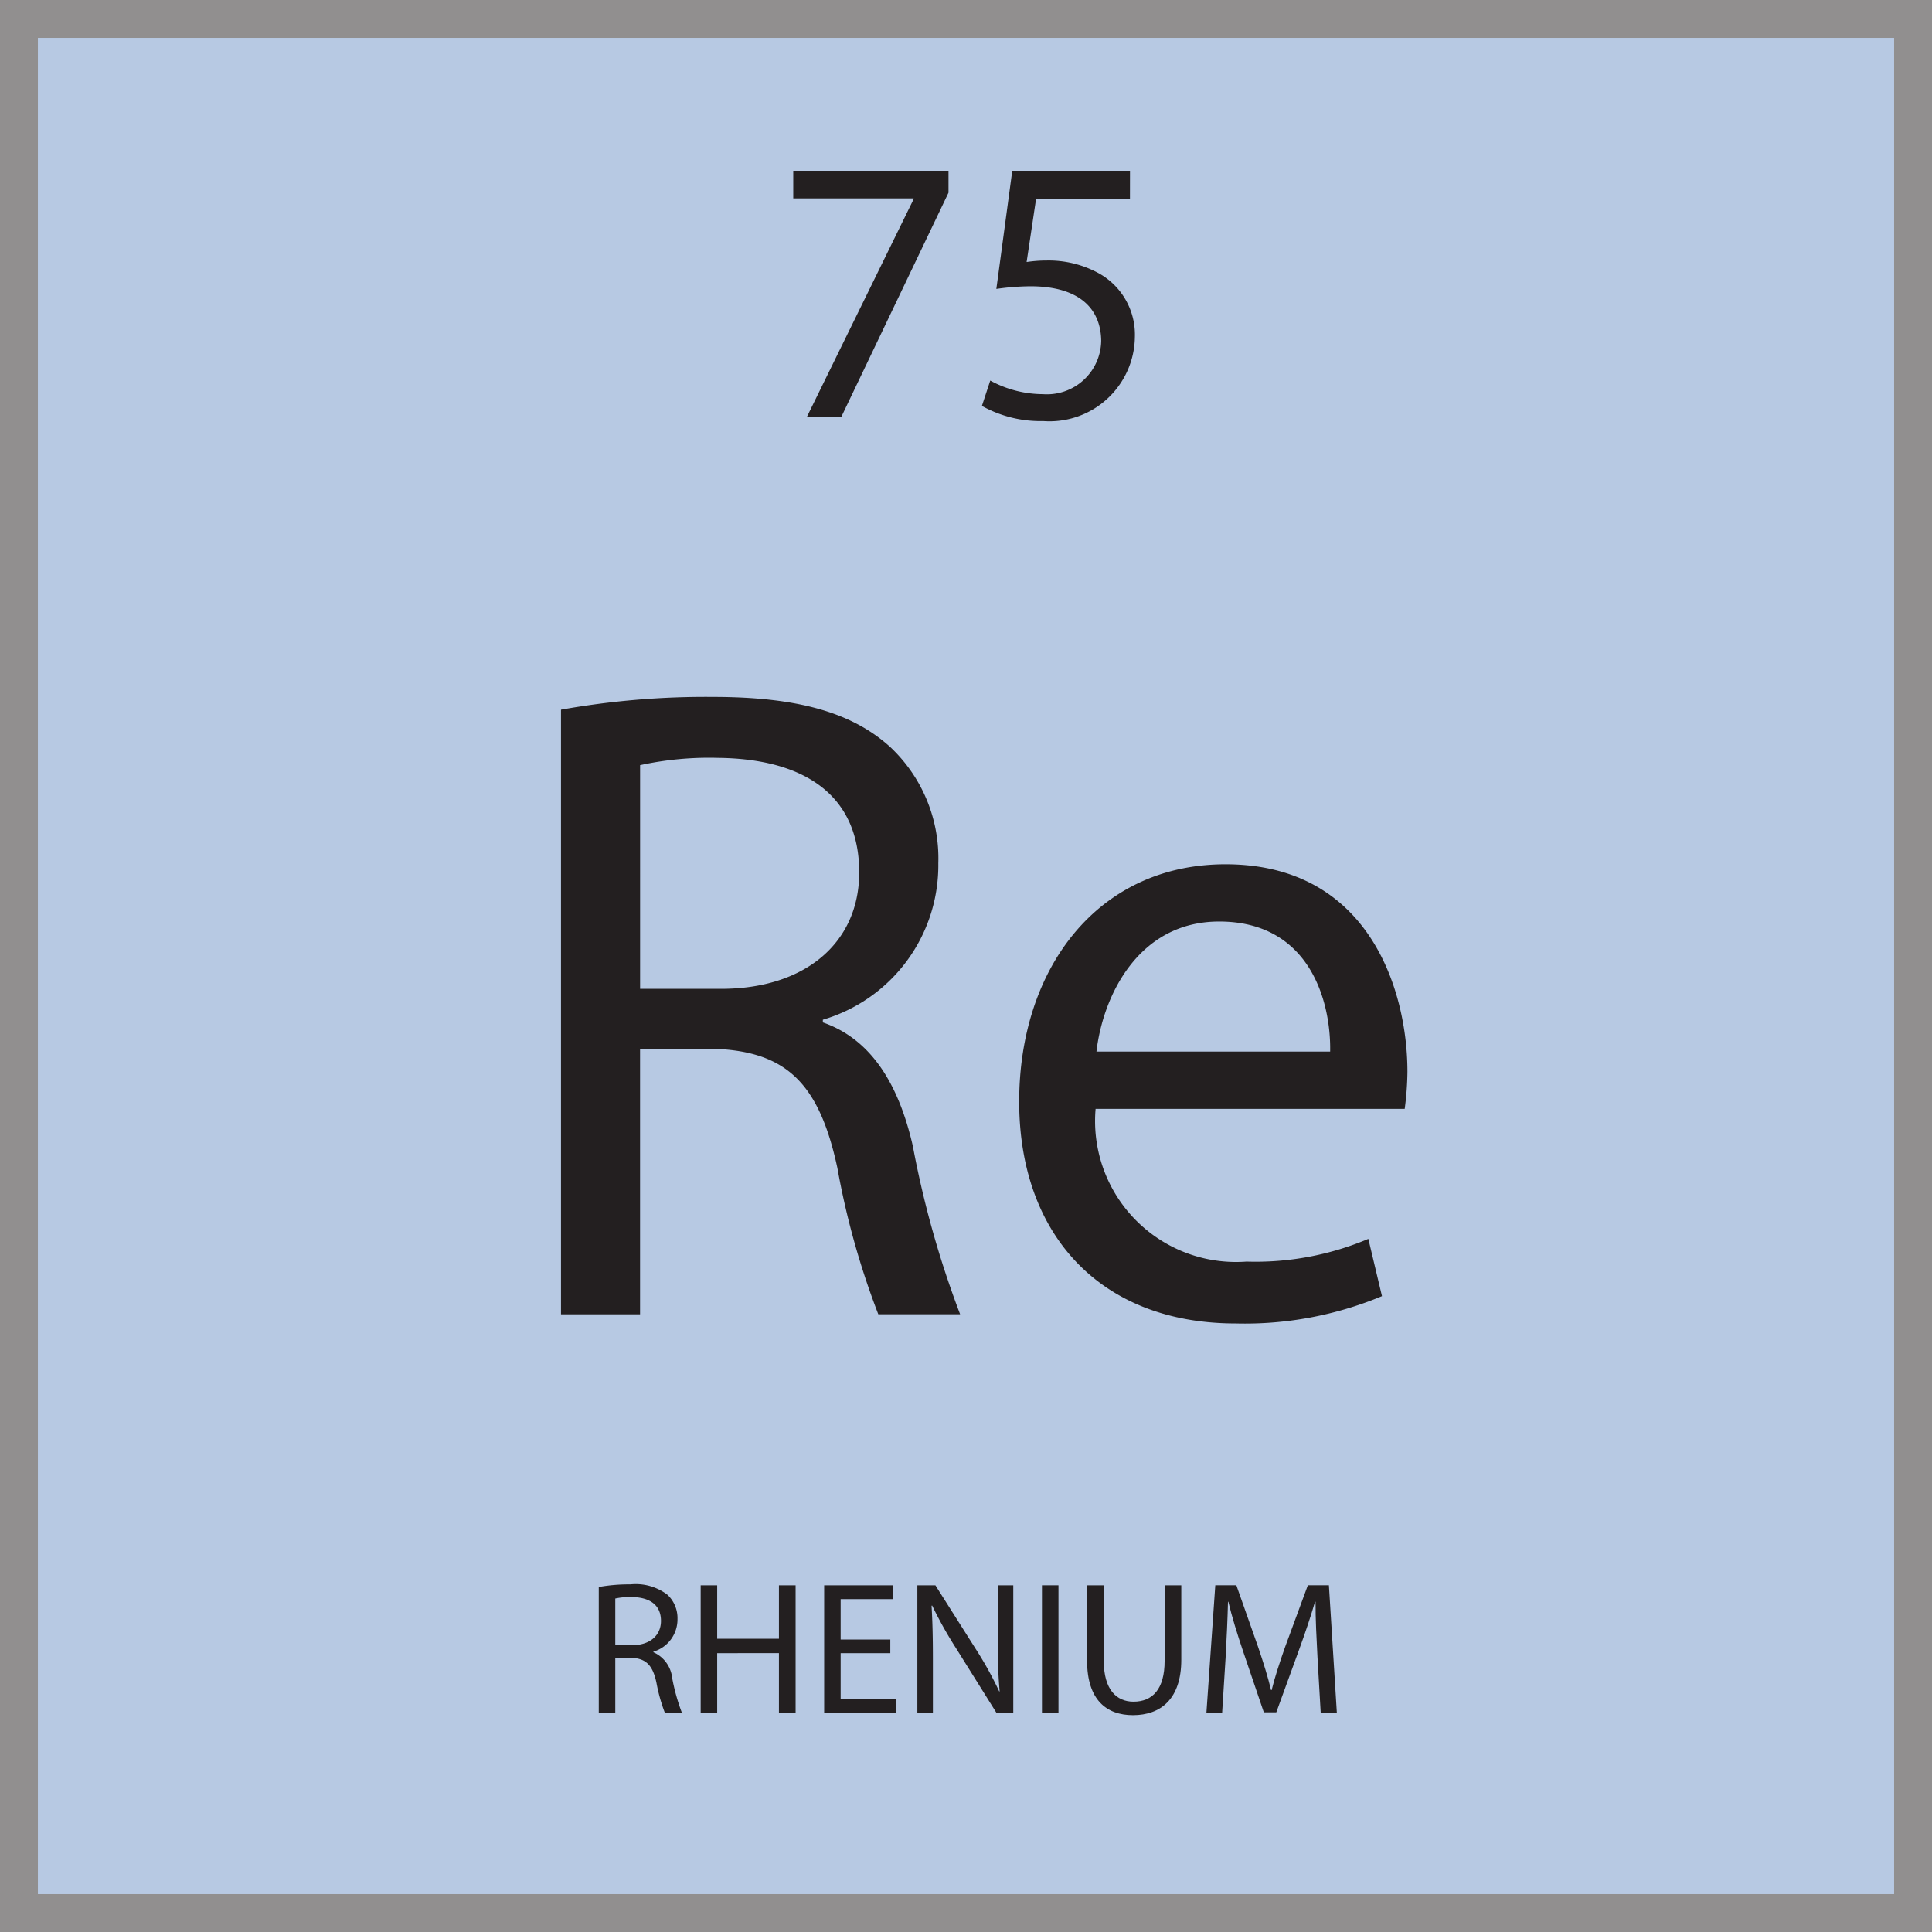
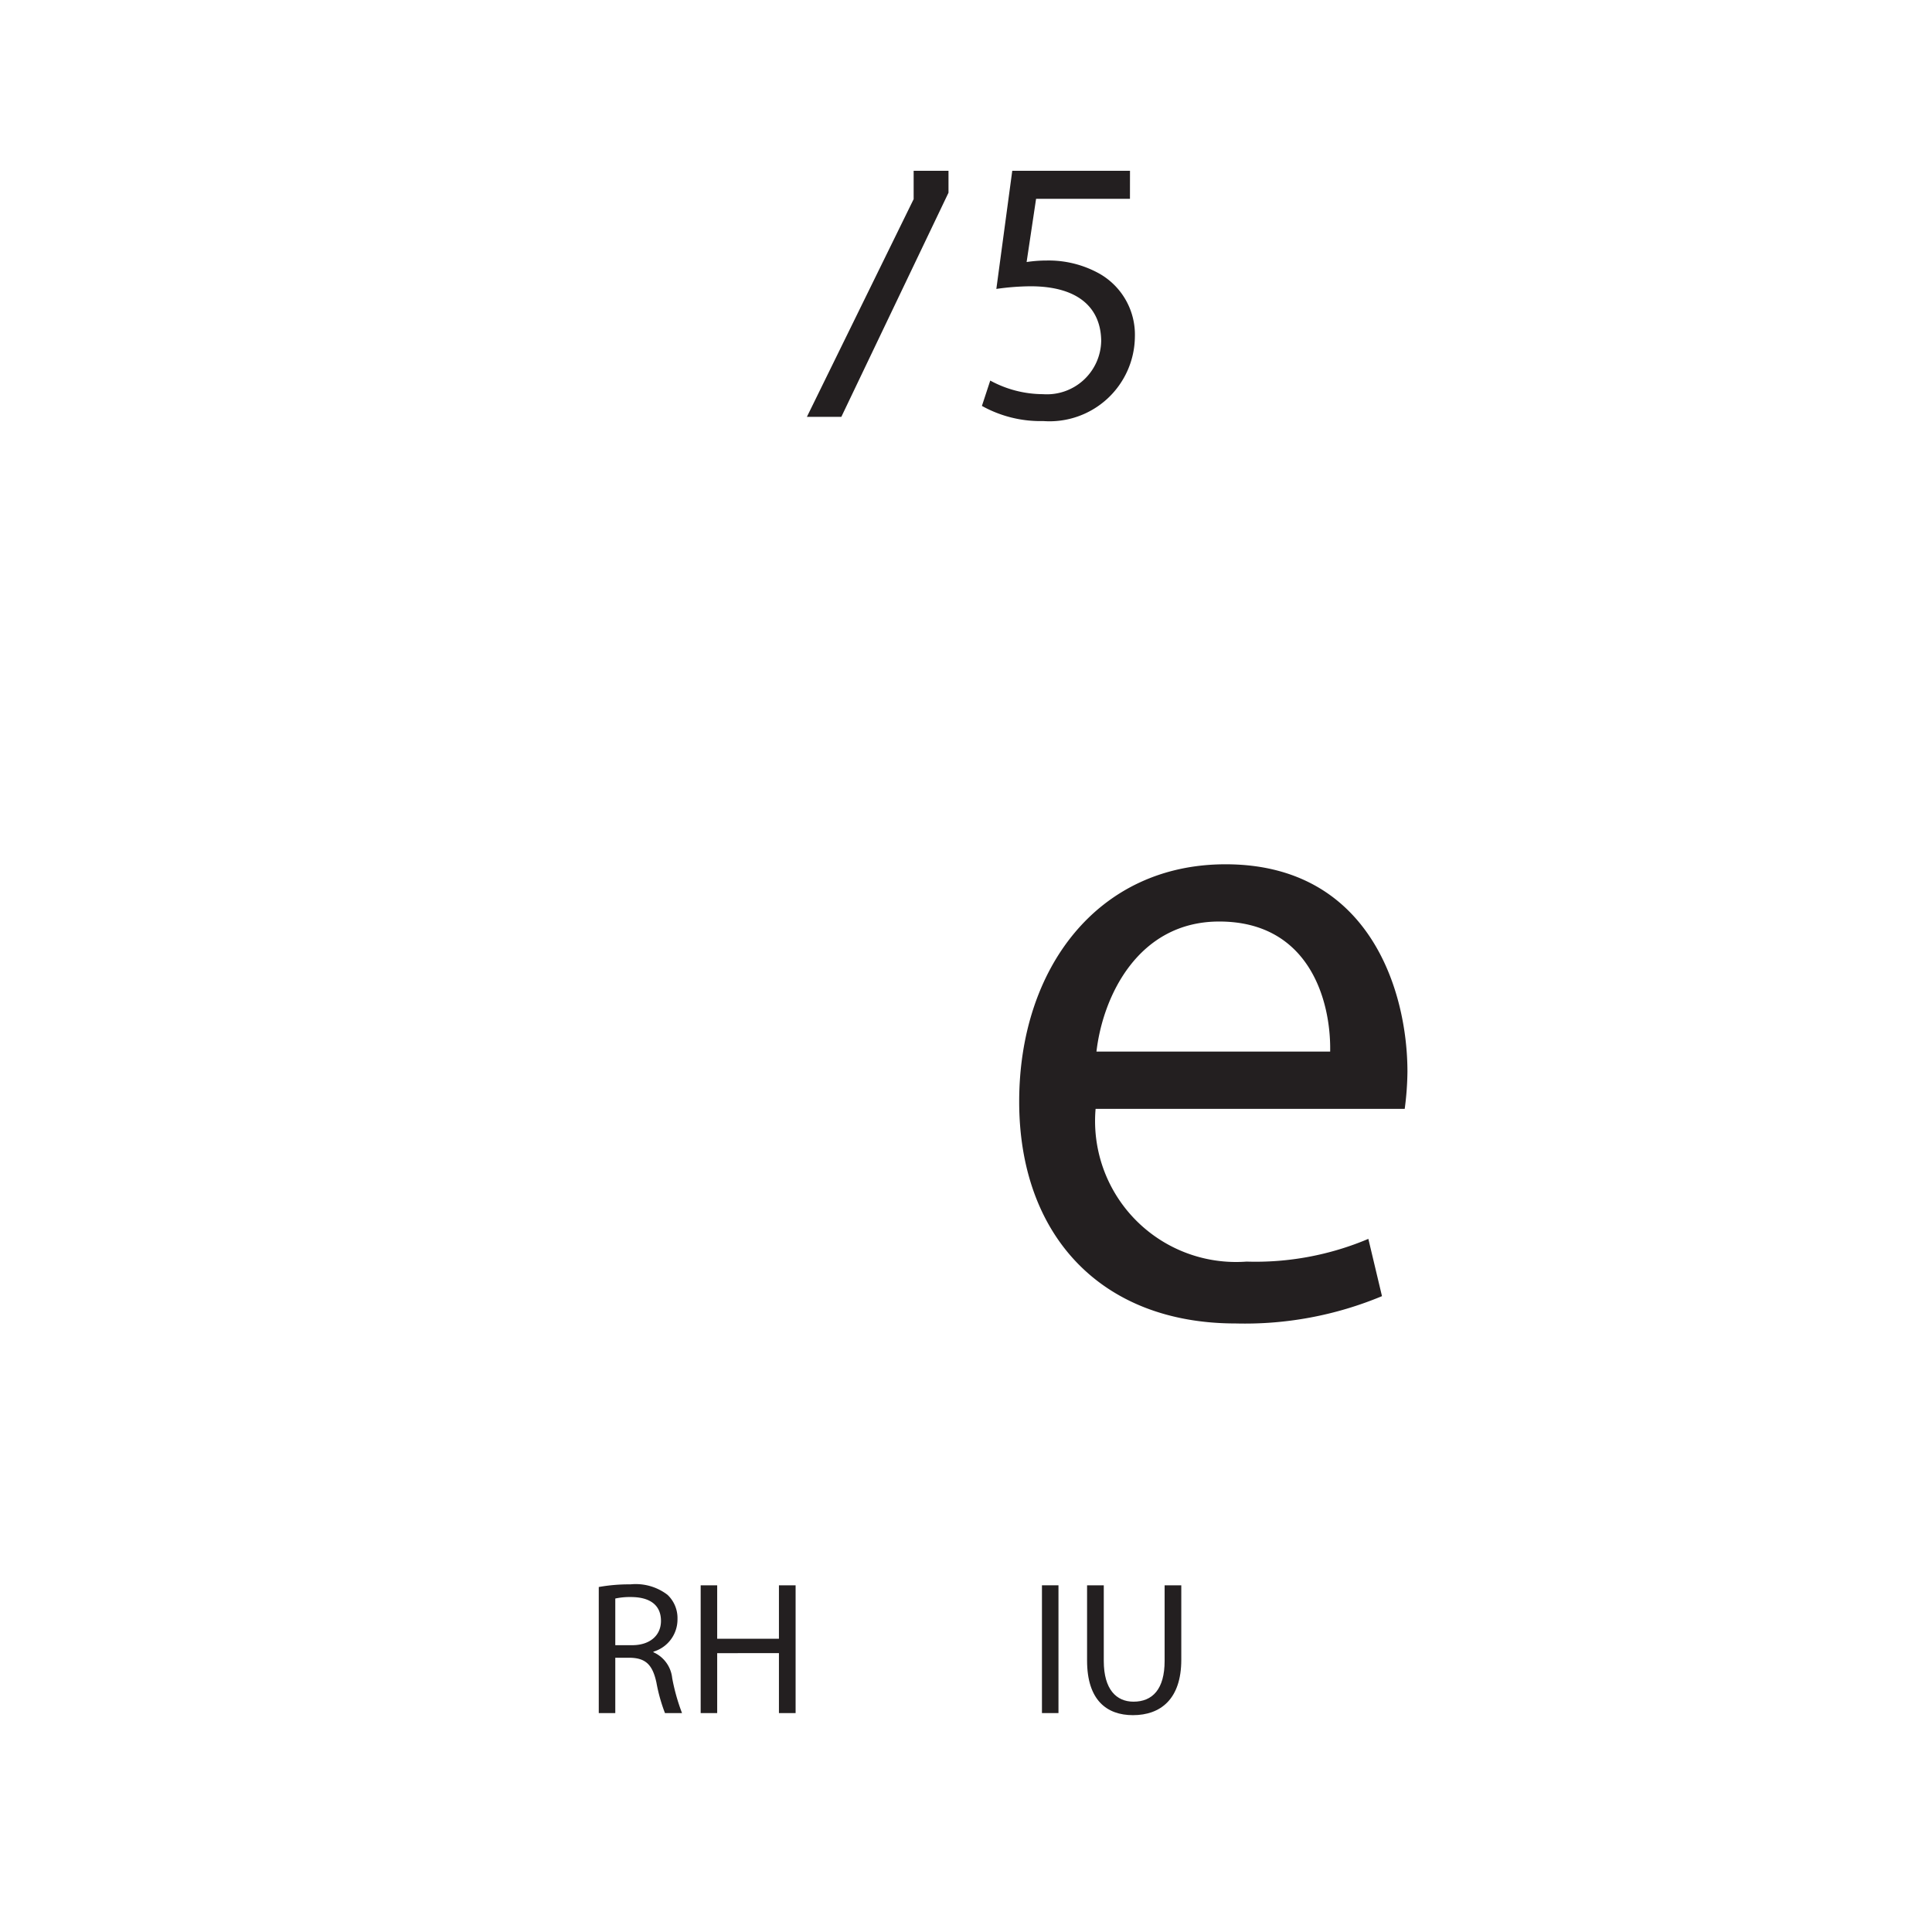
<svg xmlns="http://www.w3.org/2000/svg" id="Layer_1" data-name="Layer 1" viewBox="0 0 51 51">
  <title>Artboard 1</title>
  <g id="Layer_2" data-name="Layer 2">
    <g id="Layer_1-2" data-name="Layer 1-2">
      <g>
        <g style="opacity: 0.5">
-           <rect x="0.5" y="0.5" width="50" height="50" style="fill: #7094c7;stroke: #231f20;stroke-miterlimit: 10" />
-         </g>
+           </g>
        <g>
          <g style="isolation: isolate">
            <g style="isolation: isolate">
-               <path d="M14.809,18.734a21.678,21.678,0,0,1,4.008-.337c2.232,0,3.672.408,4.68,1.32a4.029,4.029,0,0,1,1.272,3.072,4.249,4.249,0,0,1-3.048,4.129v.071c1.248.433,1.992,1.585,2.376,3.265a25.794,25.794,0,0,0,1.248,4.44H23.185A21.003,21.003,0,0,1,22.105,30.831c-.48-2.232-1.344-3.072-3.24-3.145H16.896v7.009H14.809Zm2.088,7.369h2.136c2.232,0,3.648-1.224,3.648-3.073,0-2.088-1.512-3-3.72-3.024a8.553,8.553,0,0,0-2.064.192Z" style="fill: #231f20" />
-             </g>
+               </g>
            <g style="isolation: isolate">
              <path d="M28.921,29.271a3.721,3.721,0,0,0,3.984,4.032,7.639,7.639,0,0,0,3.216-.6l.36,1.512a9.394,9.394,0,0,1-3.864.721c-3.576,0-5.713-2.353-5.713-5.856,0-3.505,2.064-6.265,5.448-6.265,3.793,0,4.801,3.336,4.801,5.473a7.864,7.864,0,0,1-.072.983Zm6.192-1.512c.024-1.344-.552-3.433-2.929-3.433-2.136,0-3.072,1.969-3.24,3.433Z" style="fill: #231f20" />
            </g>
          </g>
          <g>
            <rect x="0.5" y="37.032" width="50" height="13.442" style="fill: none" />
            <g style="isolation: isolate">
              <path d="M15.806,41.893a4.553,4.553,0,0,1,.836-.07,1.381,1.381,0,0,1,.977.275.842.842,0,0,1,.265.641.887.887,0,0,1-.636.861v.015a.84.84,0,0,1,.496.681,5.275,5.275,0,0,0,.26.926h-.45a4.444,4.444,0,0,1-.226-.806c-.1-.466-.28-.641-.676-.655h-.41V45.221h-.436Zm.436,1.536h.445c.466,0,.761-.255.761-.641,0-.436-.315-.625-.775-.63a1.84,1.84,0,0,0-.431.039Z" style="fill: #231f20" />
              <path d="M18.932,41.848v1.411H20.562V41.848h.44v3.373H20.562v-1.582H18.932v1.582h-.436v-3.373Z" style="fill: #231f20" />
-               <path d="M23.502,43.639H22.191v1.217h1.461v.365H21.756v-3.373h1.821v.365H22.191V43.279H23.502Z" style="fill: #231f20" />
-               <path d="M24.216,45.221v-3.373h.476l1.081,1.706a9.568,9.568,0,0,1,.605,1.097l.01-.005c-.04-.451-.05-.861-.05-1.387V41.848H26.748v3.373h-.44l-1.071-1.712a10.606,10.606,0,0,1-.63-1.126l-.016.005c.025.426.035.831.035,1.392V45.221Z" style="fill: #231f20" />
              <path d="M27.941,41.848v3.373h-.436v-3.373Z" style="fill: #231f20" />
              <path d="M29.137,41.848v1.997c0,.755.335,1.075.785,1.075.501,0,.821-.33.821-1.075V41.848h.44v1.967c0,1.036-.546,1.461-1.276,1.461-.69,0-1.211-.395-1.211-1.441V41.848Z" style="fill: #231f20" />
-               <path d="M34.778,43.739c-.024-.471-.055-1.036-.05-1.456h-.015c-.115.395-.256.815-.426,1.281l-.596,1.637H33.362l-.546-1.607c-.16-.475-.295-.91-.39-1.311H32.416c-.01.42-.035.985-.064,1.491l-.091,1.446h-.415l.235-3.373h.556l.575,1.631c.141.416.256.786.341,1.137h.015c.085-.341.205-.711.355-1.137l.601-1.631h.556l.21,3.373h-.426Z" style="fill: #231f20" />
            </g>
          </g>
          <g>
            <rect x="0.5" y="0.526" width="50" height="15.087" style="fill: none" />
            <g style="isolation: isolate">
-               <path d="M25.038,4.508v.579l-2.829,5.917H21.3l2.818-5.747V5.238H20.94V4.508Z" style="fill: #231f20" />
+               <path d="M25.038,4.508v.579l-2.829,5.917H21.3l2.818-5.747V5.238V4.508Z" style="fill: #231f20" />
              <path d="M29.828,5.248H27.35l-.25,1.669a3.527,3.527,0,0,1,.529-.04,2.751,2.751,0,0,1,1.399.35A1.853,1.853,0,0,1,29.958,8.896a2.254,2.254,0,0,1-2.419,2.219,3.175,3.175,0,0,1-1.619-.4l.22-.669a2.922,2.922,0,0,0,1.39.359,1.434,1.434,0,0,0,1.539-1.409c-.01-.84-.569-1.439-1.869-1.439a6.664,6.664,0,0,0-.899.07l.42-3.118h3.108Z" style="fill: #231f20" />
            </g>
          </g>
        </g>
      </g>
    </g>
  </g>
</svg>